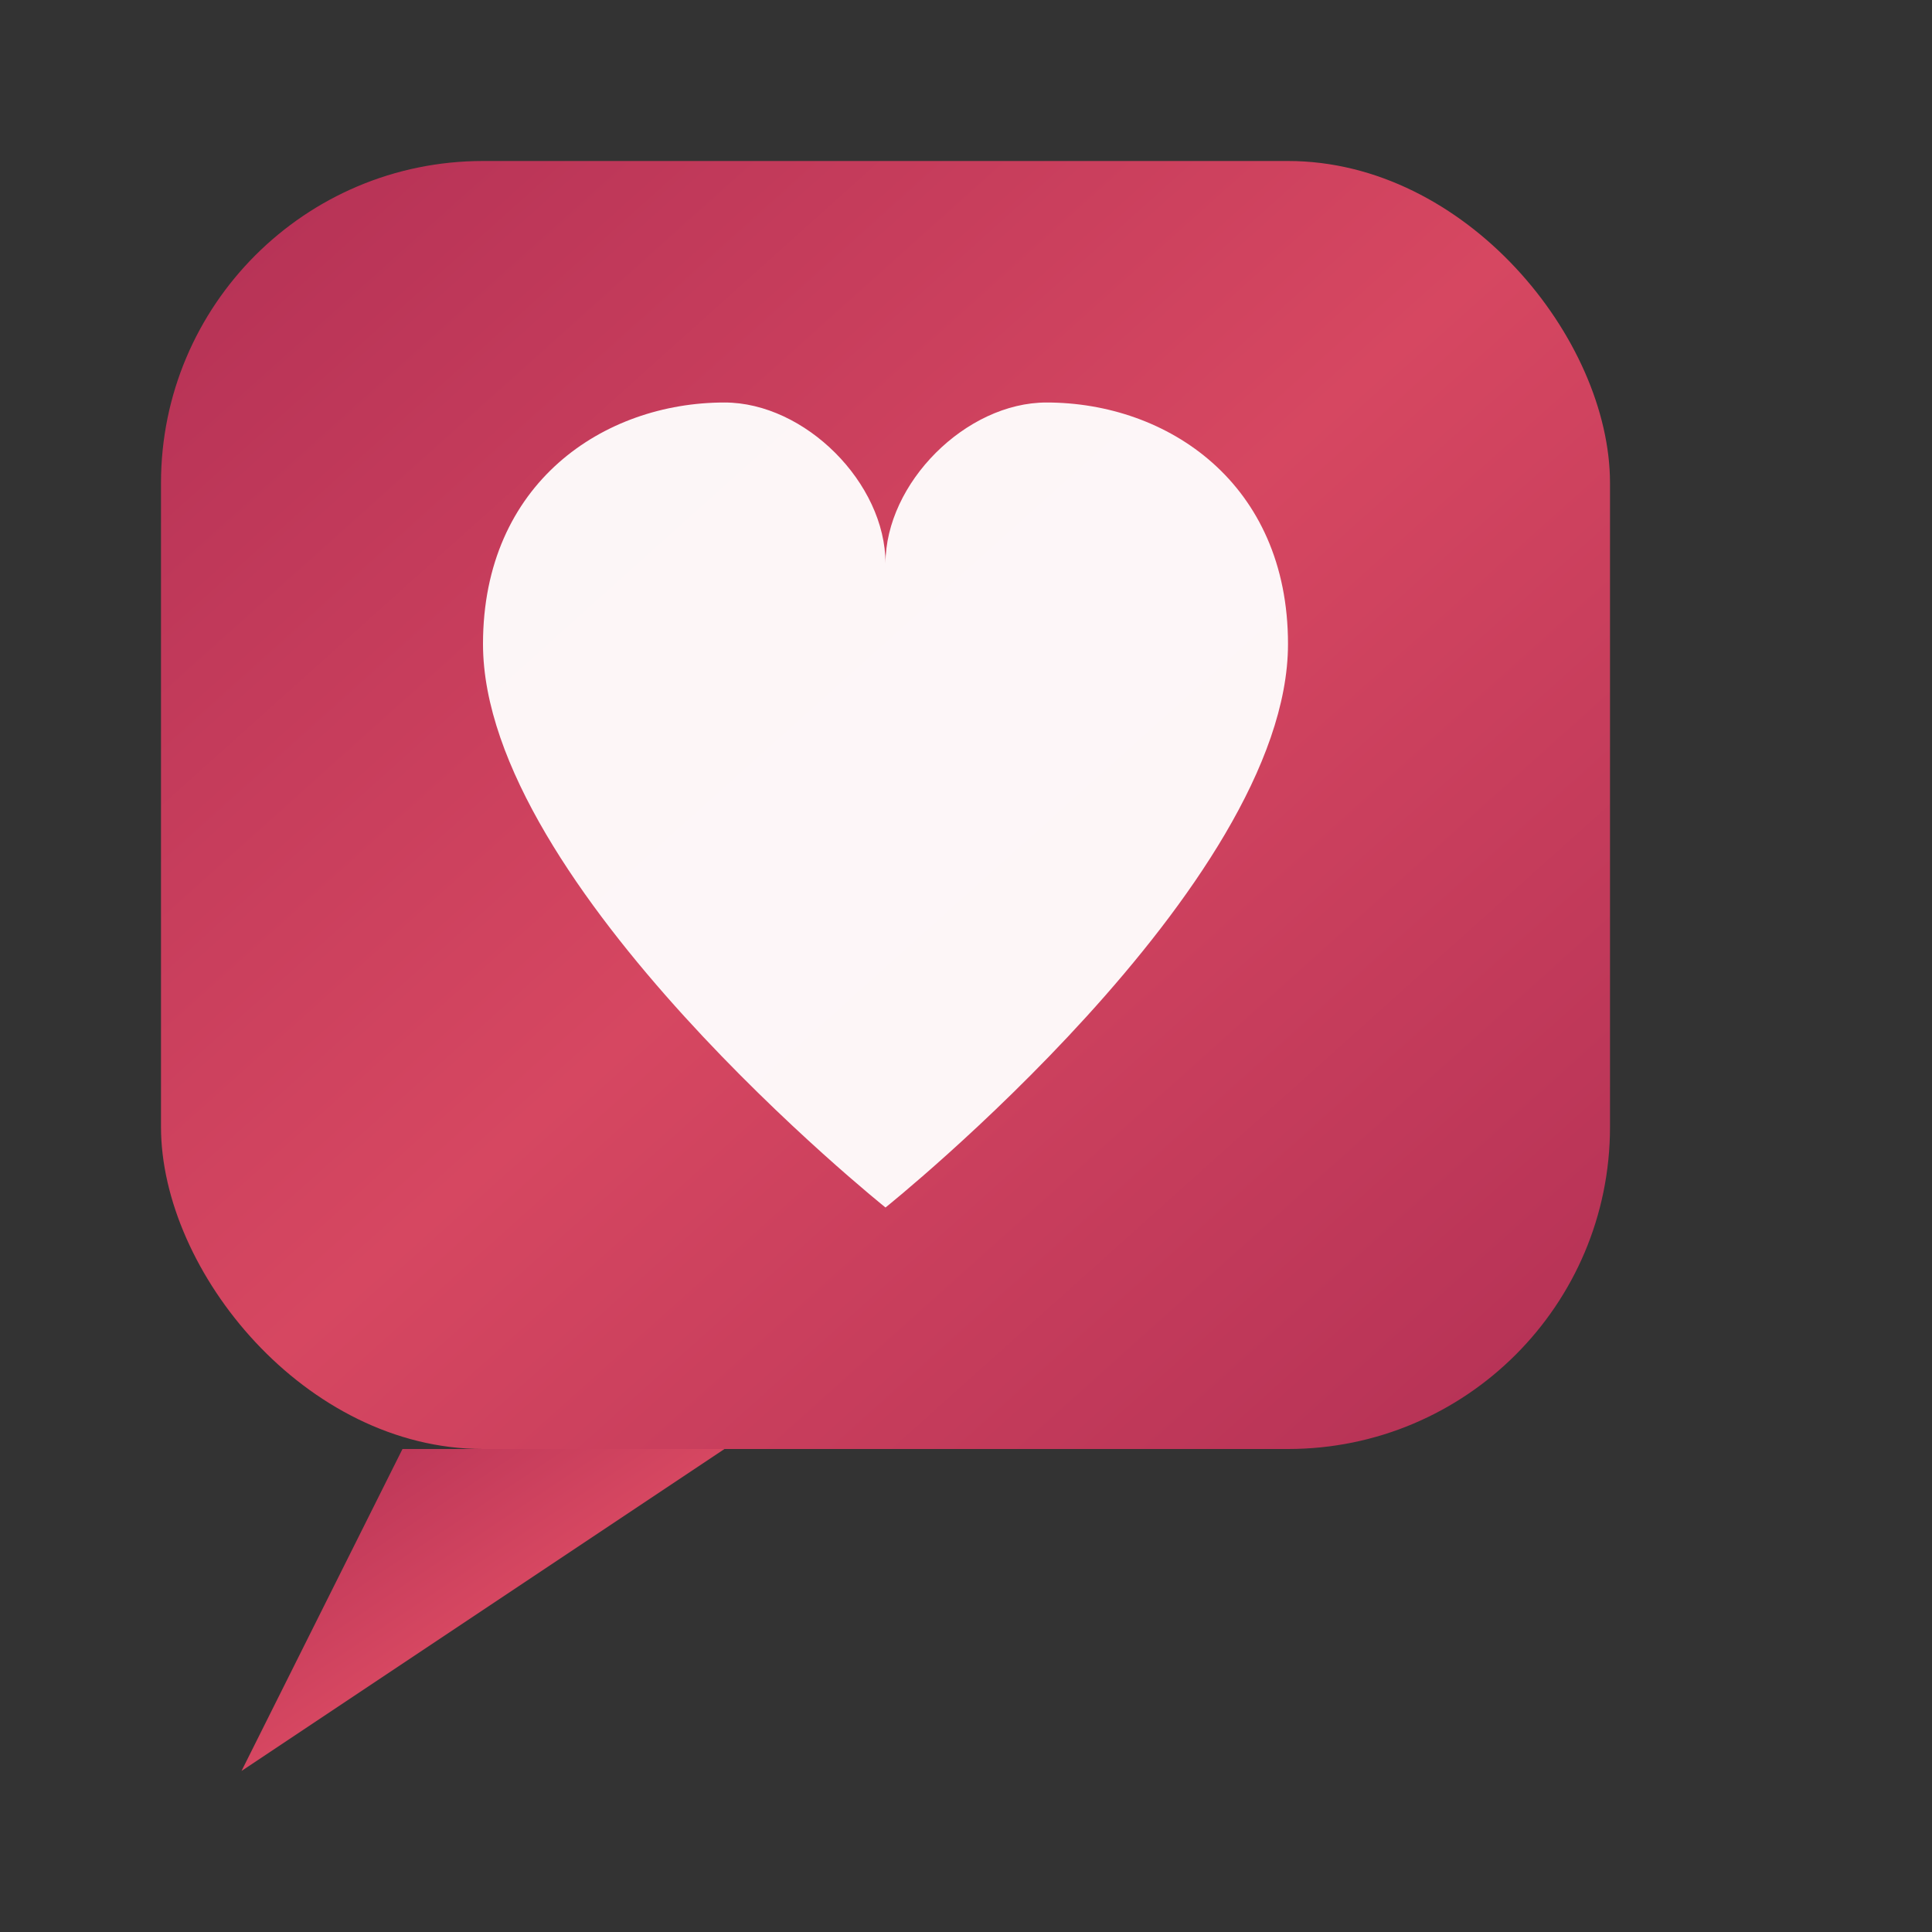
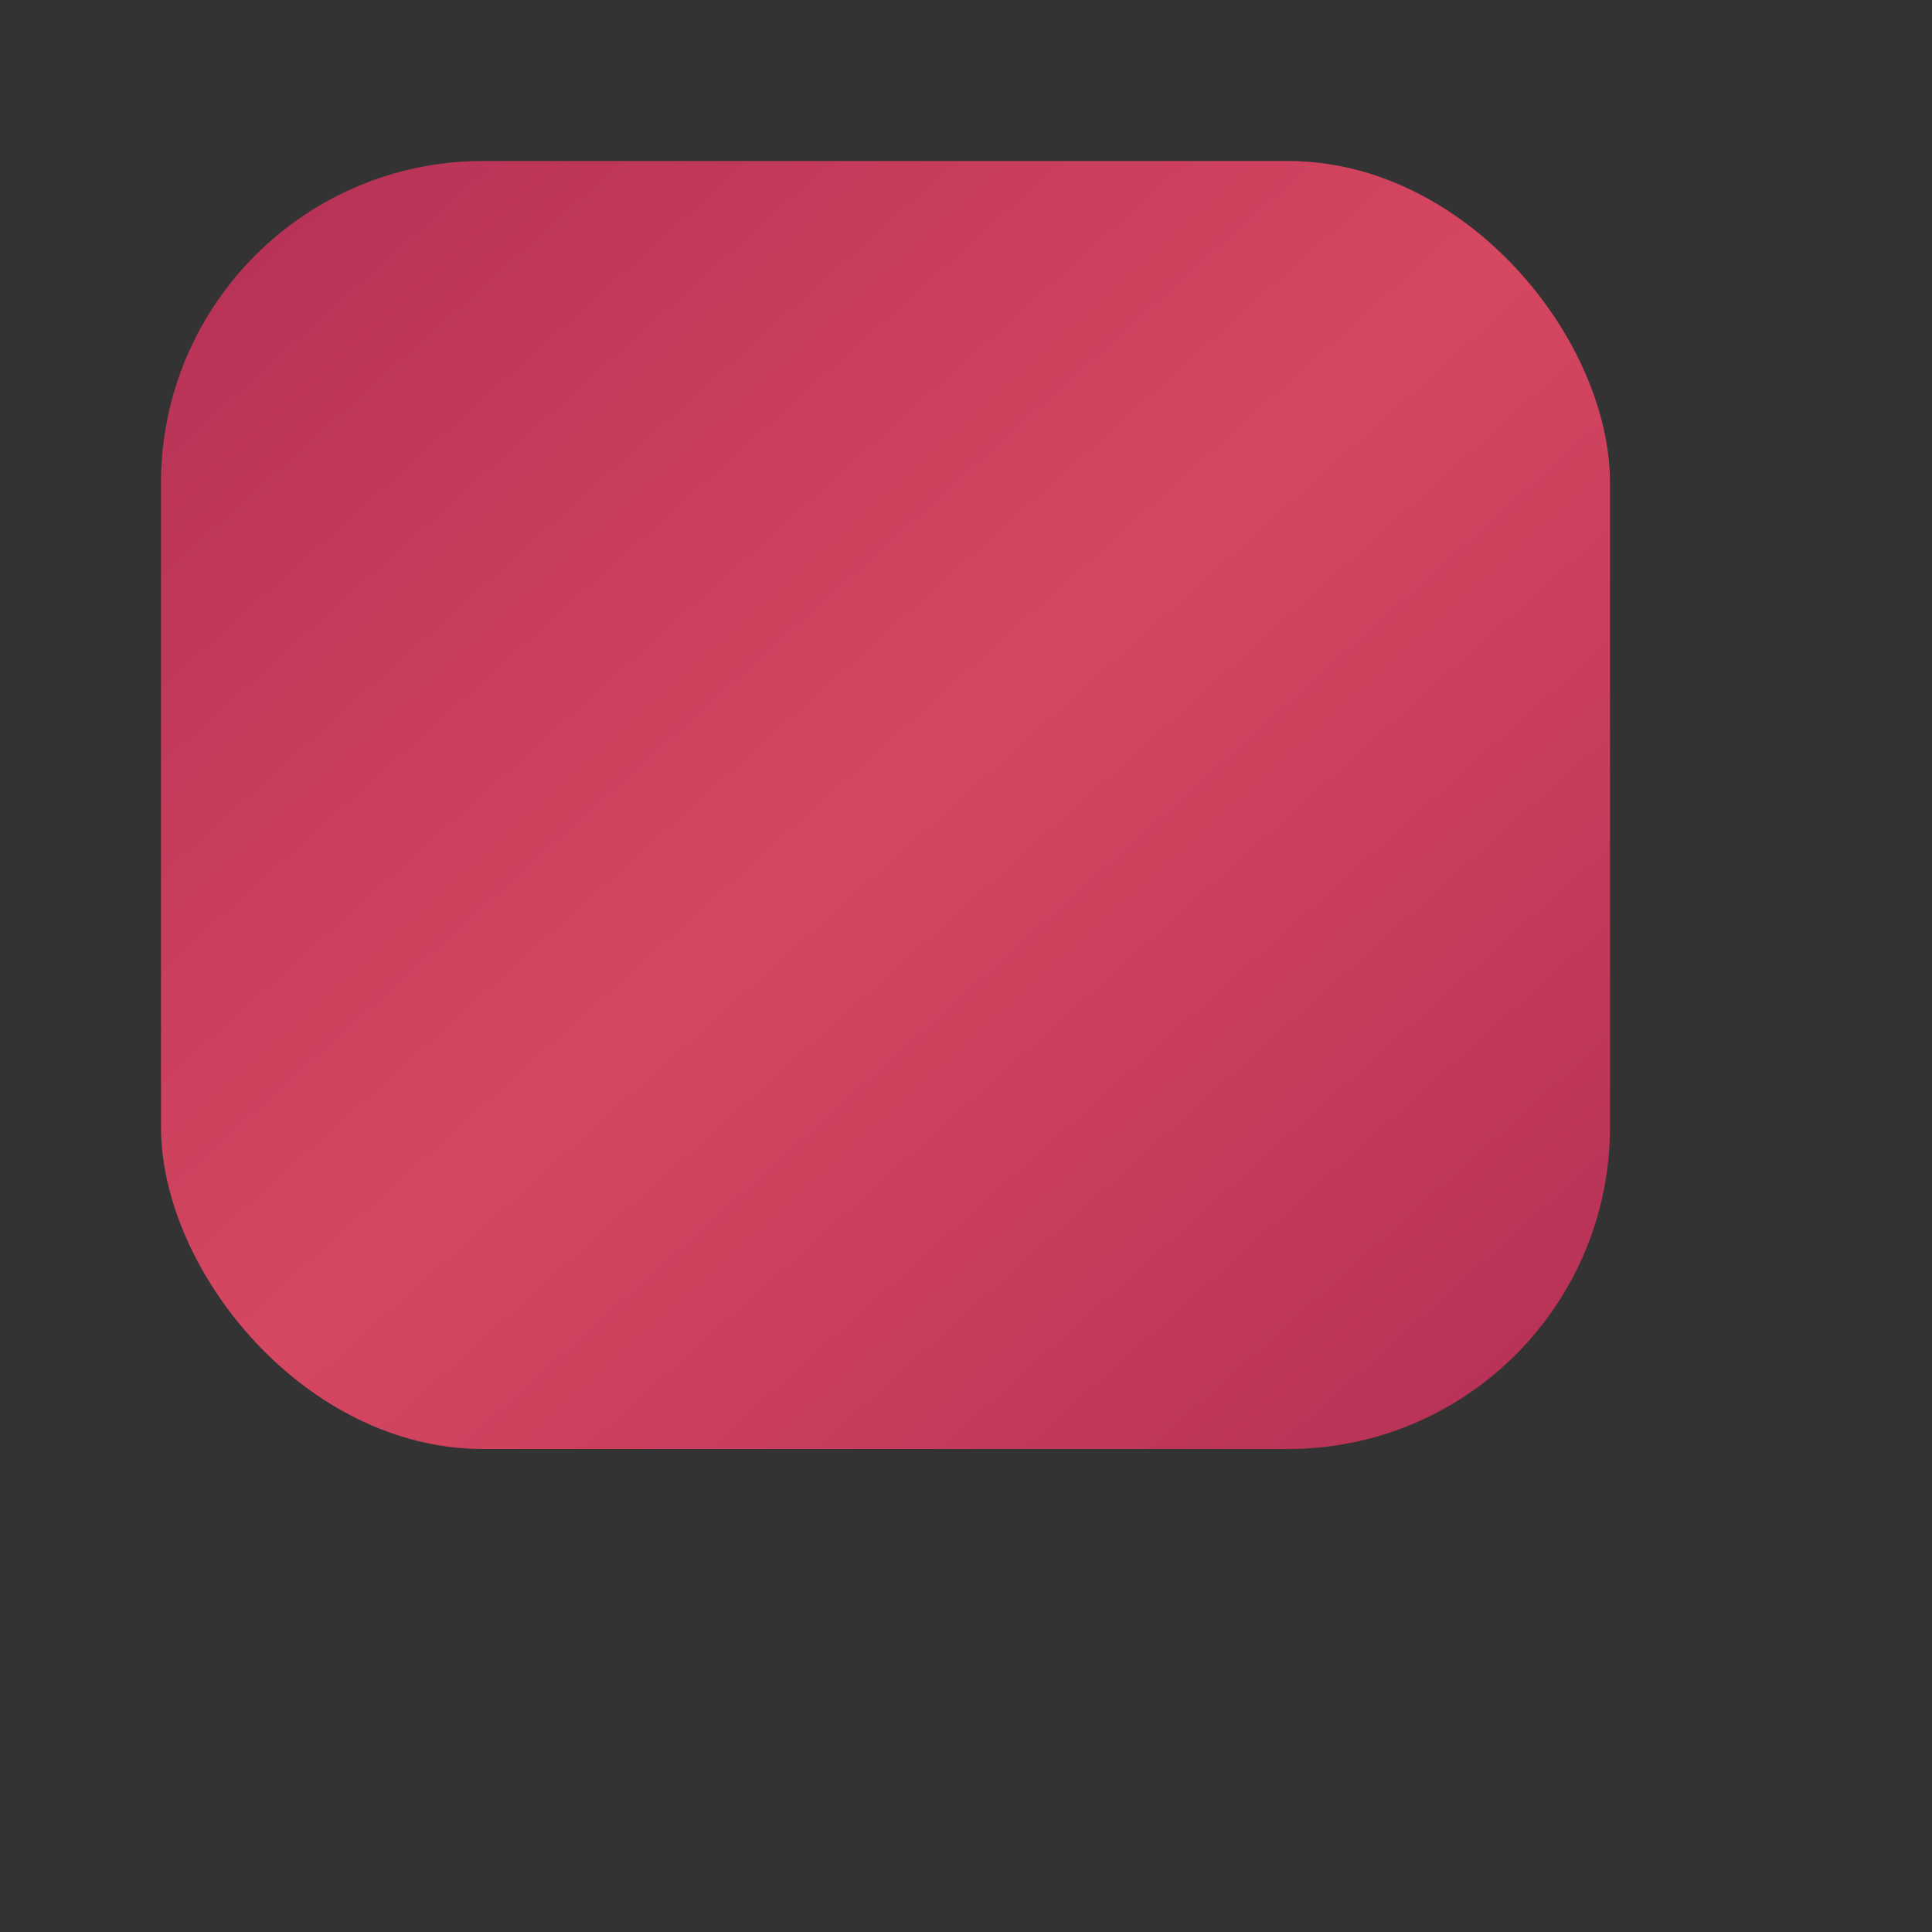
<svg xmlns="http://www.w3.org/2000/svg" width="48" height="48" viewBox="0 0 48 48" fill="none">
  <rect x="0" y="0" width="48" height="48" fill="#333333" stroke="none" />
  <g transform="translate(2, 2)">
    <rect x="2" y="2" width="36" height="32" rx="8" ry="8" fill="url(#iconGradient)" />
-     <path d="M8 34 L4 42 L16 34 Z" fill="url(#iconGradient)" />
-     <path d="M20 28 C20 28 10 20 10 14 C10 10 13 8 16 8 C18 8 20 10 20 12 C20 10 22 8 24 8 C27 8 30 10 30 14 C30 20 20 28 20 28 Z" fill="white" opacity="0.95" />
  </g>
  <defs>
    <linearGradient id="iconGradient" x1="0%" y1="0%" x2="100%" y2="100%">
      <stop offset="0%" stop-color="#B33055" />
      <stop offset="50%" stop-color="#D64761" />
      <stop offset="100%" stop-color="#B33055" />
    </linearGradient>
  </defs>
</svg>